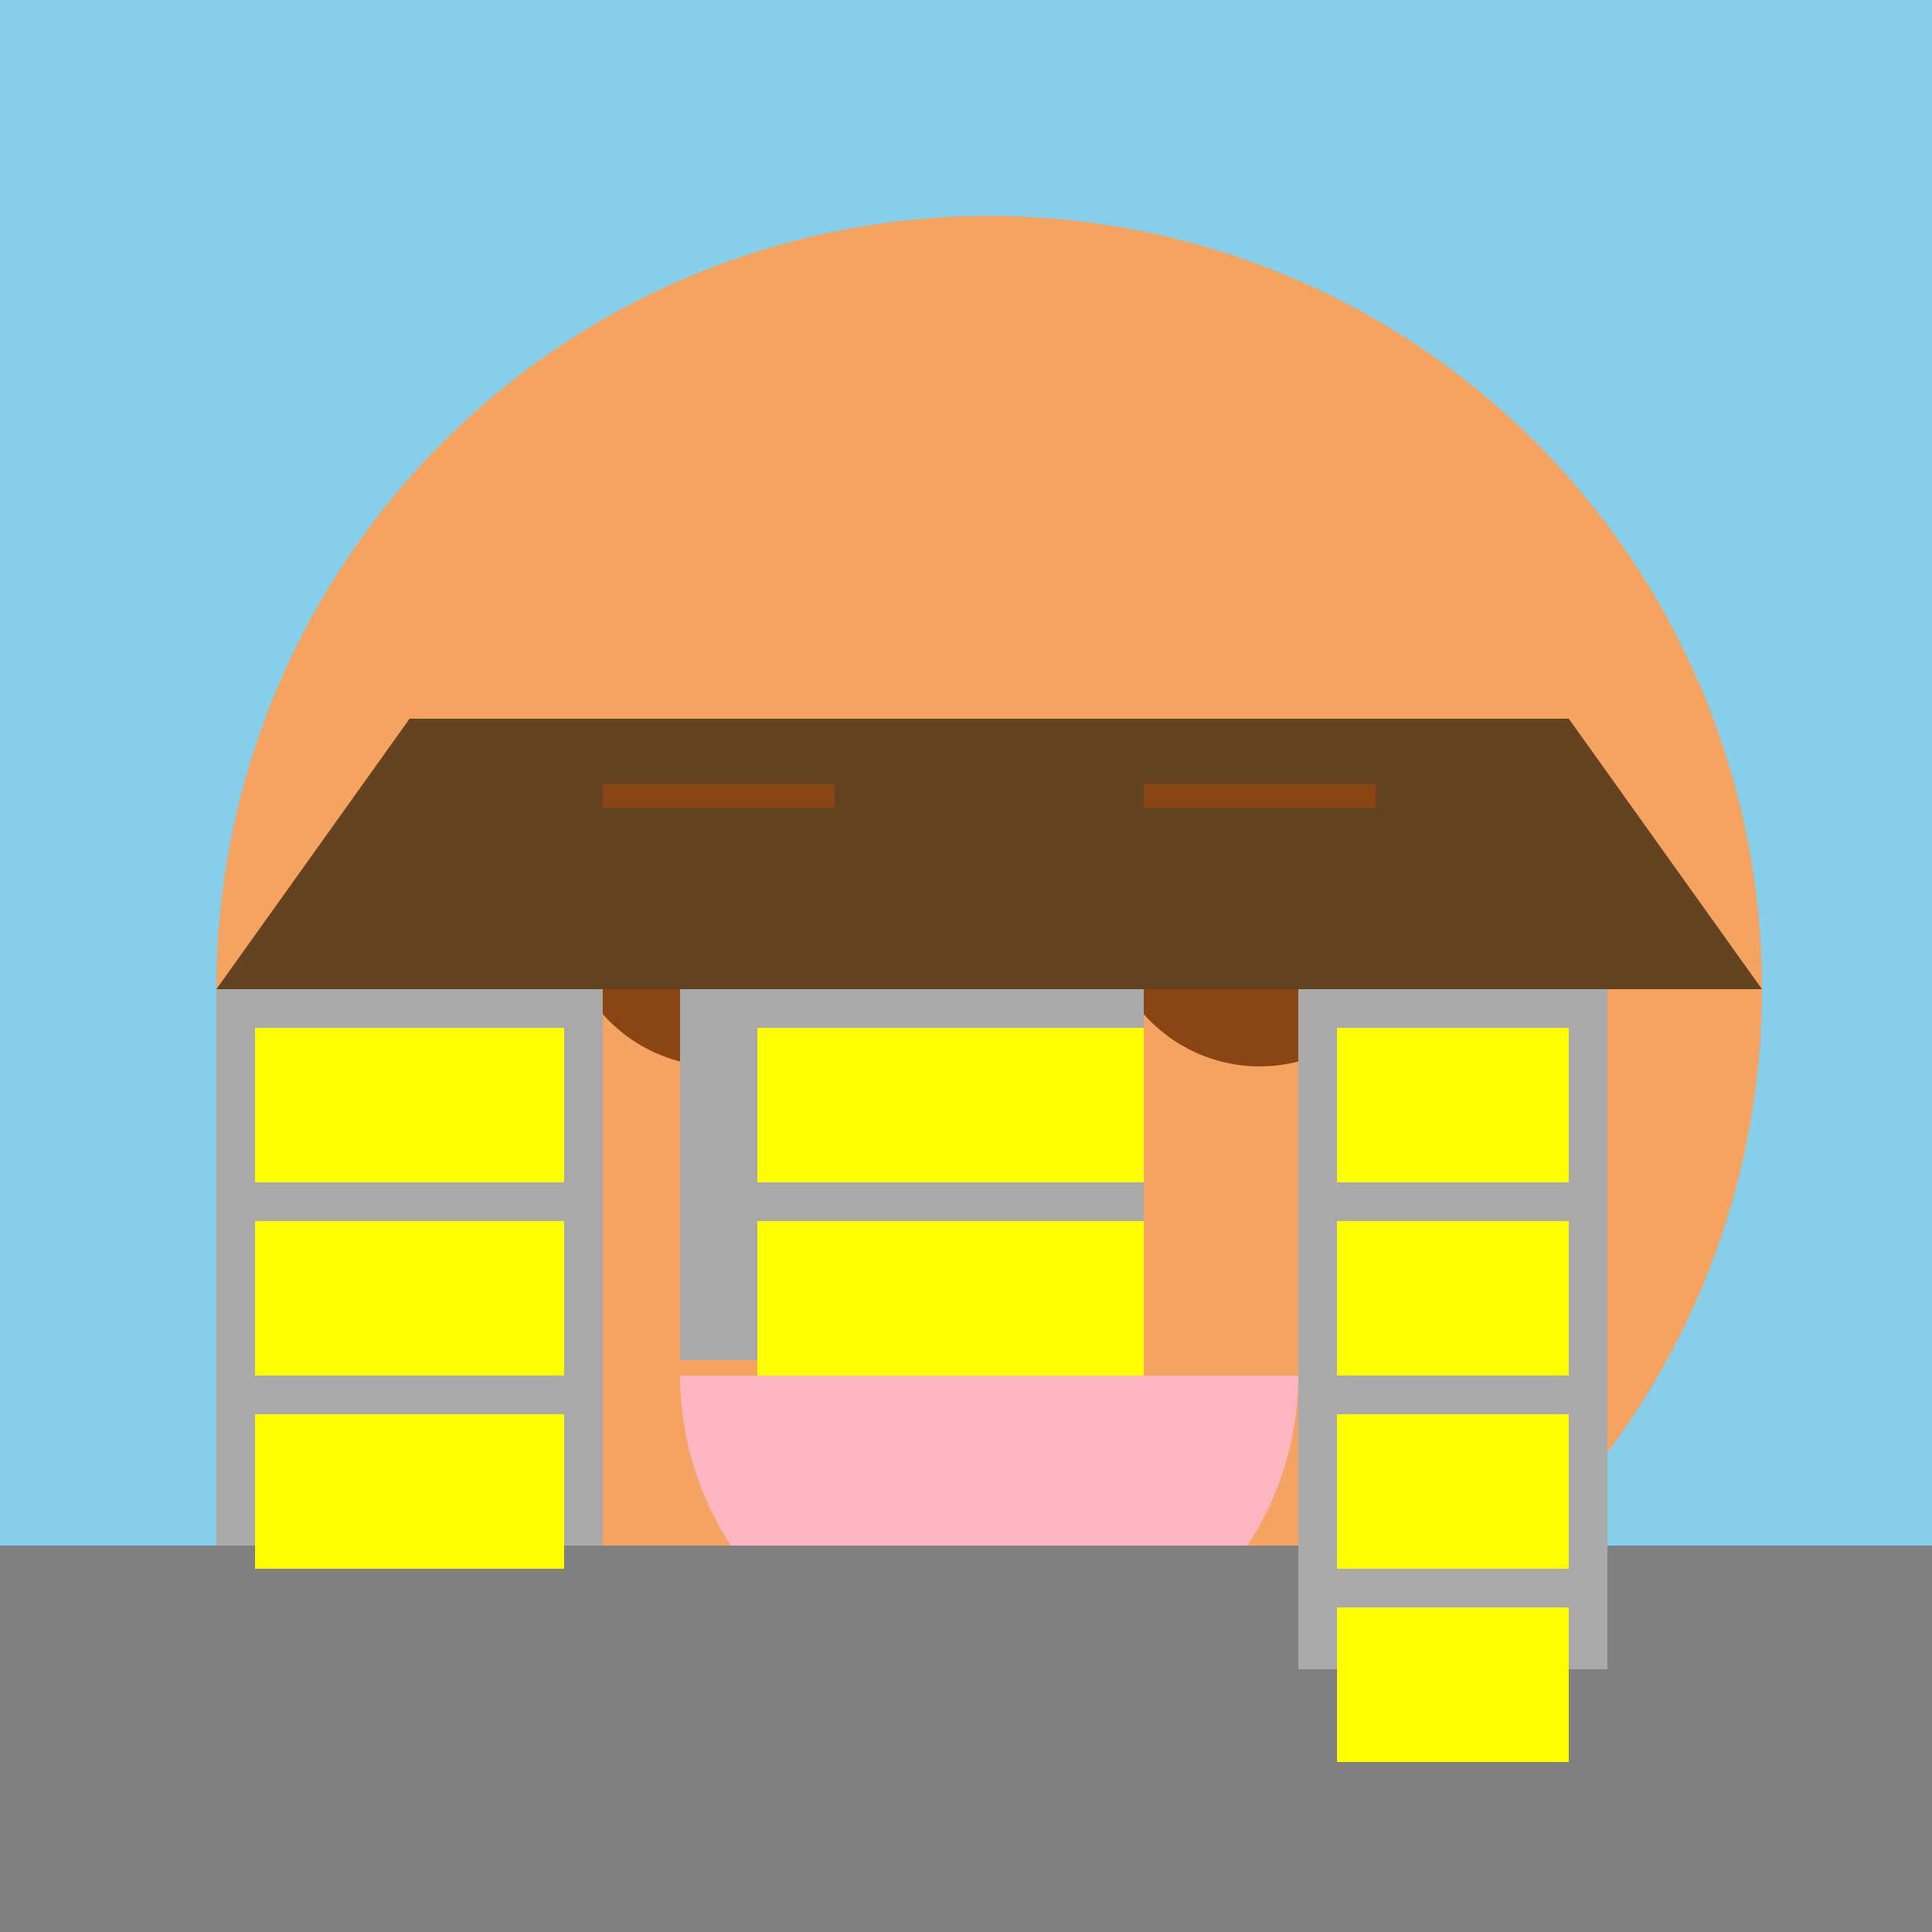
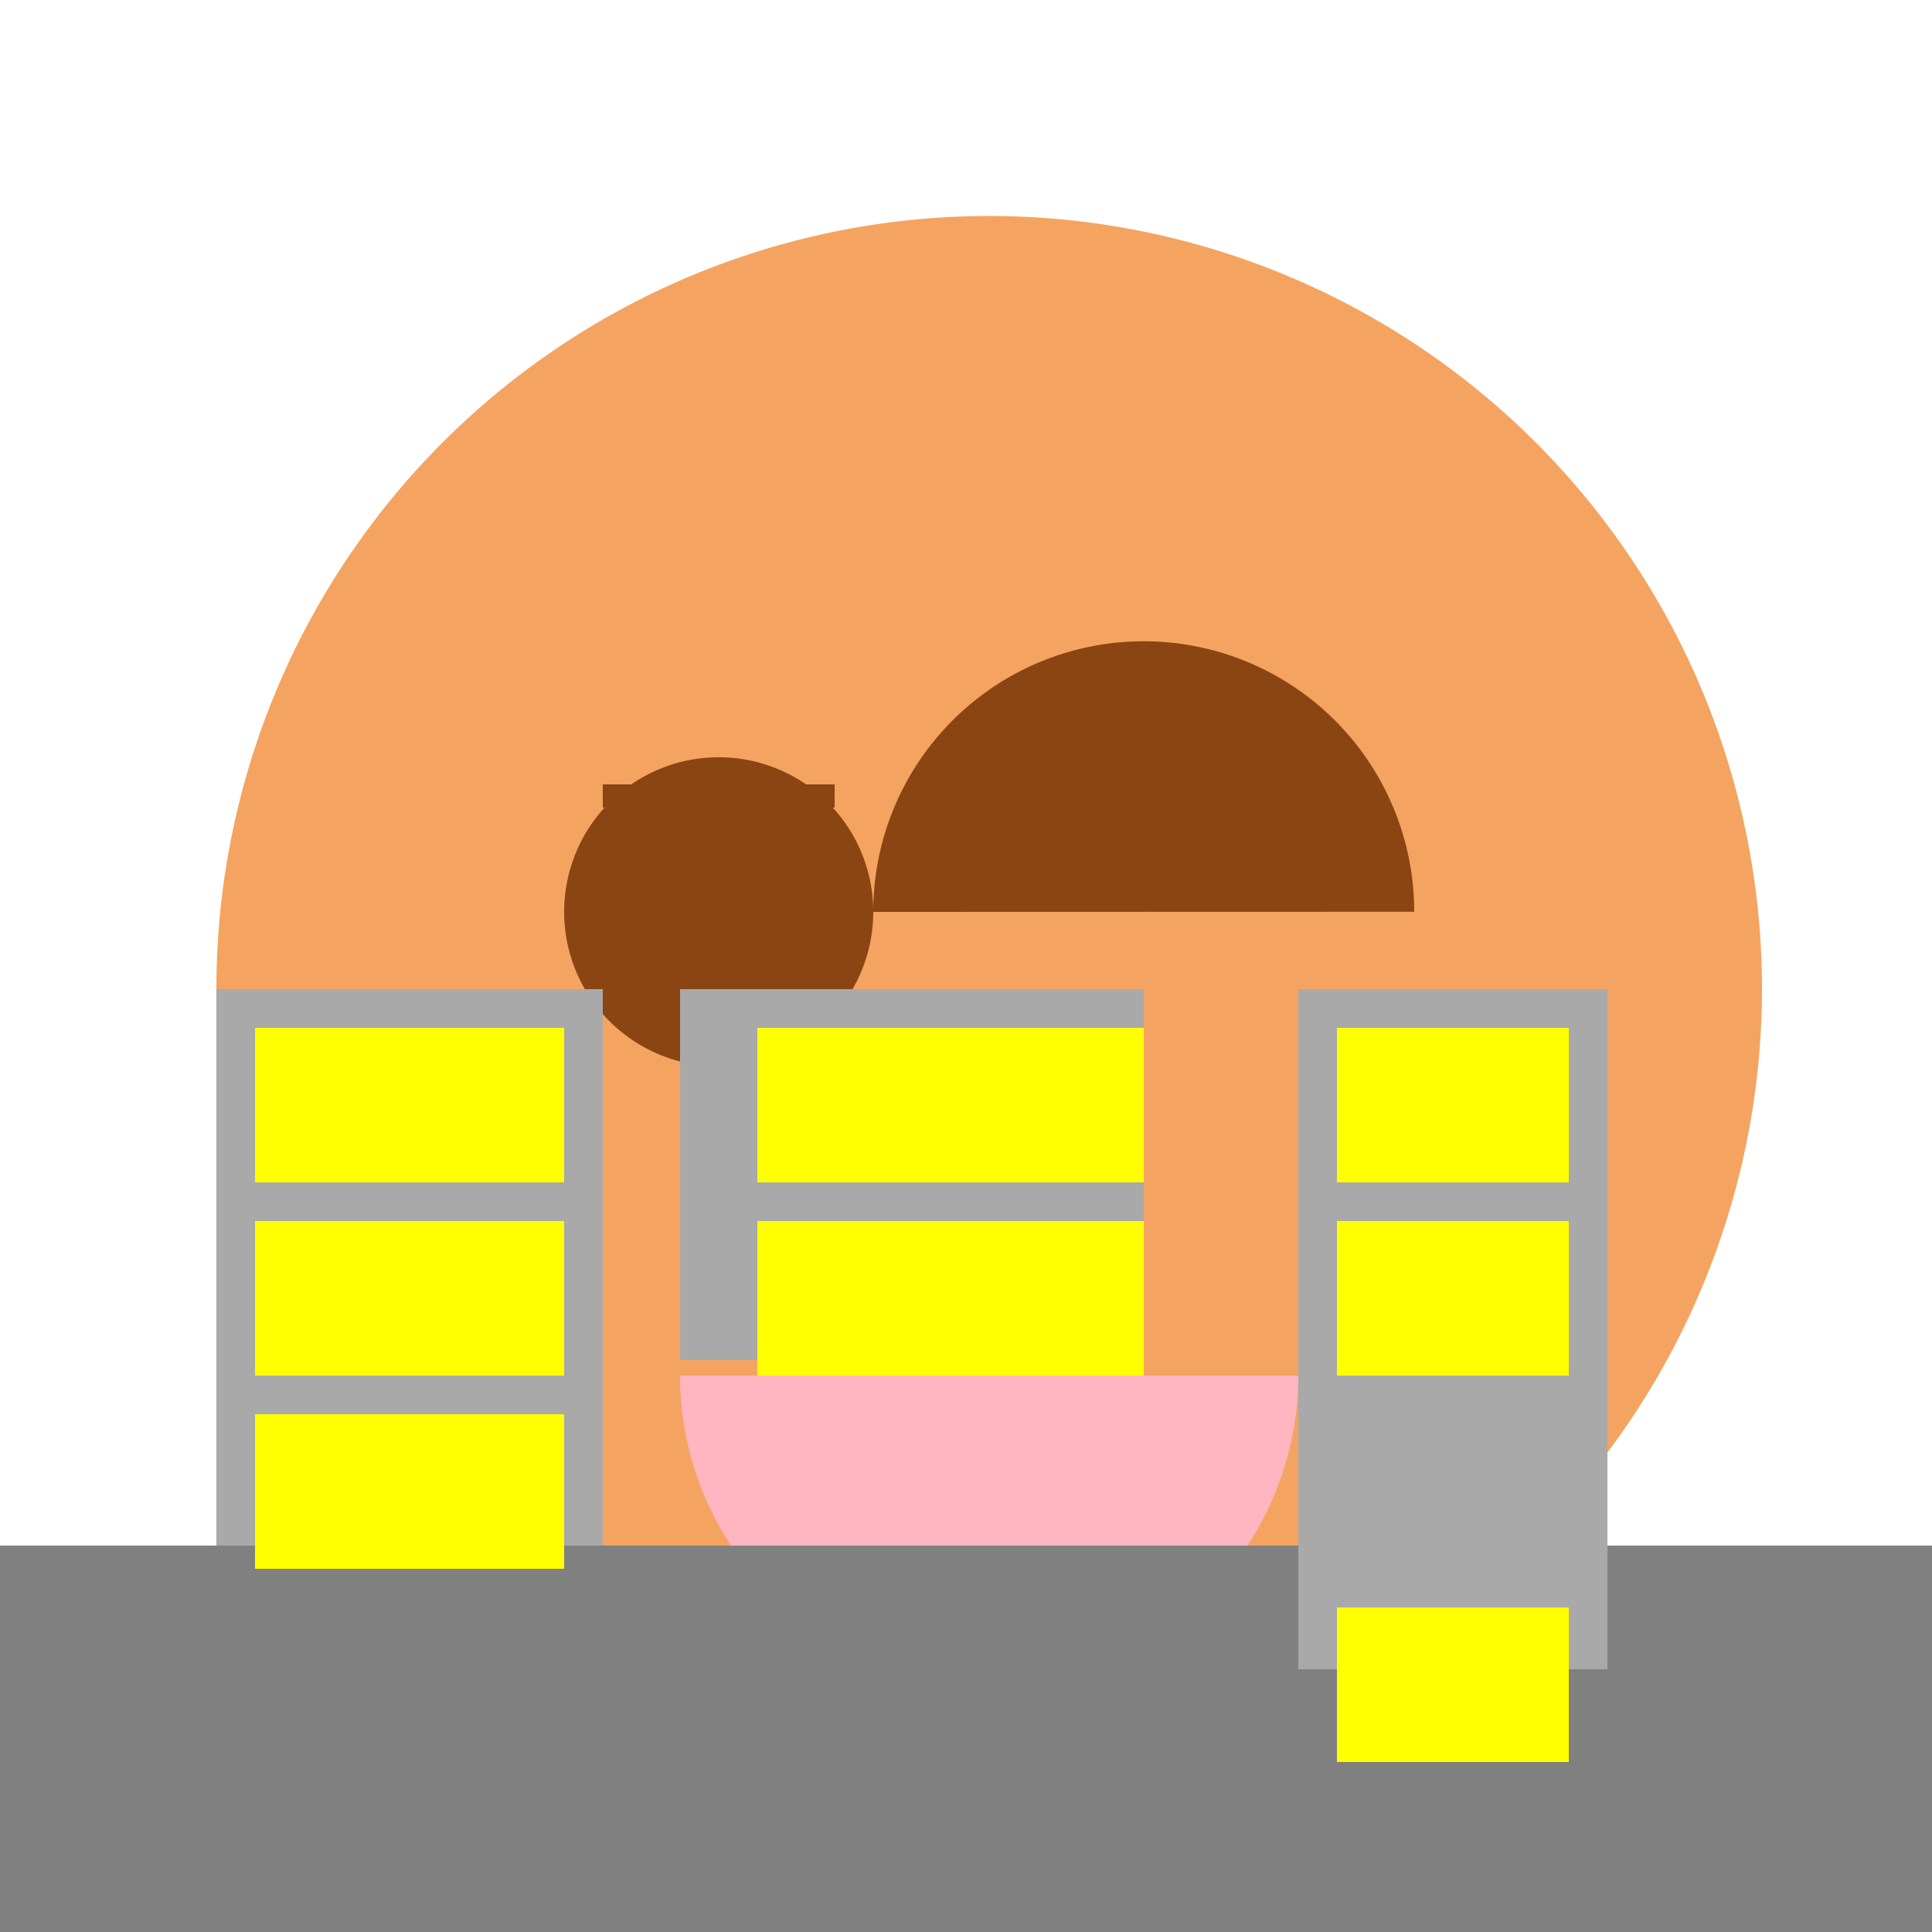
<svg xmlns="http://www.w3.org/2000/svg" width="500" height="500">
  <defs />
  <g>
-     <rect fill="#87CEEB" stroke="none" x="0" y="0" width="512" height="512" />
    <path fill="#F4A460" stroke="none" paint-order="stroke fill markers" d=" M 456 256 A 200 200 0 1 1 456 255.8" />
-     <path fill="#8B4513" stroke="none" paint-order="stroke fill markers" d=" M 226 236 A 40 40 0 1 1 226 235.96 L 366 236 A 40 40 0 1 1 366 235.96" />
-     <path fill="#654321" stroke="none" paint-order="stroke fill markers" d=" M 56 256 L 106 186 L 406 186 L 456 256" />
+     <path fill="#8B4513" stroke="none" paint-order="stroke fill markers" d=" M 226 236 A 40 40 0 1 1 226 235.96 A 40 40 0 1 1 366 235.96" />
    <path fill="#FFB6C1" stroke="none" paint-order="stroke fill markers" d=" M 336 356 A 80 80 0 0 1 176 356" />
    <path fill="#F4A460" stroke="none" paint-order="stroke fill markers" d=" M 256 276 L 236 336 L 276 336" />
    <path fill="none" stroke="#8B4513" paint-order="fill stroke markers" d=" M 156 206 L 216 206 M 296 206 L 356 206" stroke-miterlimit="10" stroke-width="6" stroke-dasharray="" />
    <rect fill="#808080" stroke="none" x="0" y="400" width="512" height="112" />
    <rect fill="#A9A9A9" stroke="none" x="56" y="256" width="100" height="144" />
    <rect fill="#A9A9A9" stroke="none" x="176" y="256" width="120" height="96" />
    <rect fill="#A9A9A9" stroke="none" x="336" y="256" width="80" height="176" />
    <rect fill="#FFFF00" stroke="none" x="66" y="266" width="80" height="40" />
    <rect fill="#FFFF00" stroke="none" x="66" y="316" width="80" height="40" />
    <rect fill="#FFFF00" stroke="none" x="66" y="366" width="80" height="40" />
    <rect fill="#FFFF00" stroke="none" x="196" y="266" width="100" height="40" />
    <rect fill="#FFFF00" stroke="none" x="196" y="316" width="100" height="40" />
    <rect fill="#FFFF00" stroke="none" x="346" y="266" width="60" height="40" />
    <rect fill="#FFFF00" stroke="none" x="346" y="316" width="60" height="40" />
-     <rect fill="#FFFF00" stroke="none" x="346" y="366" width="60" height="40" />
    <rect fill="#FFFF00" stroke="none" x="346" y="416" width="60" height="40" />
  </g>
</svg>